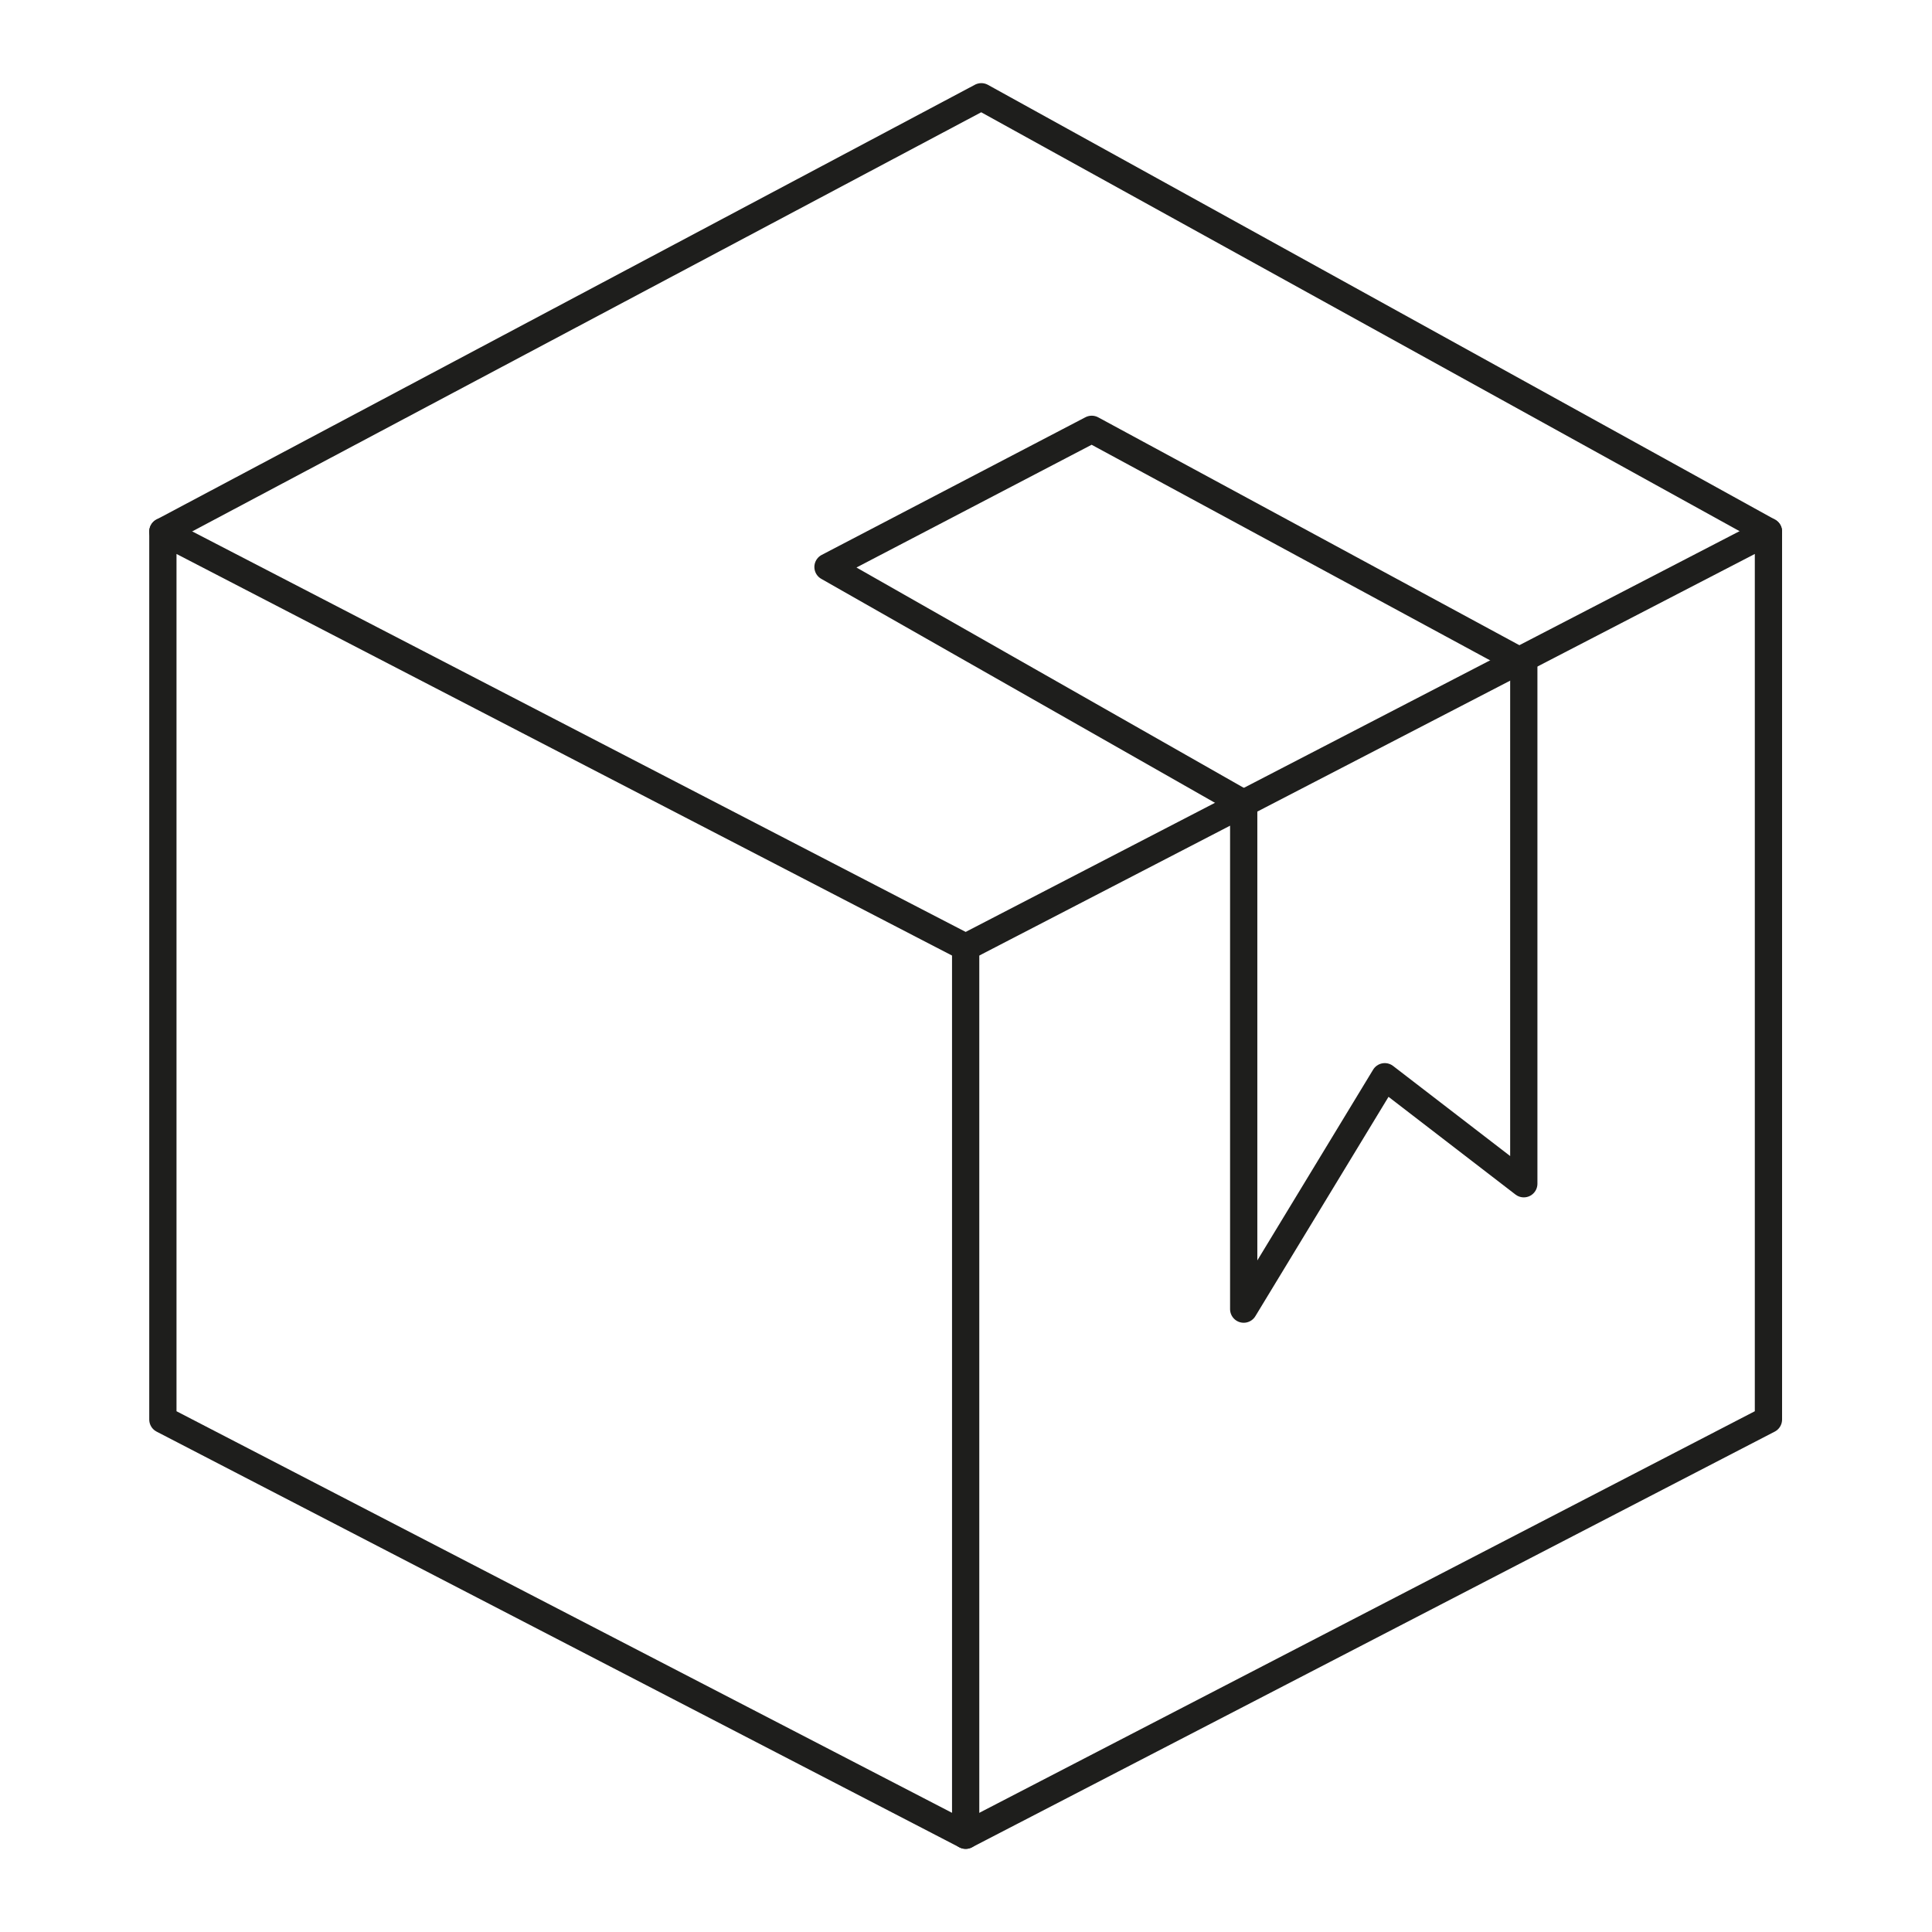
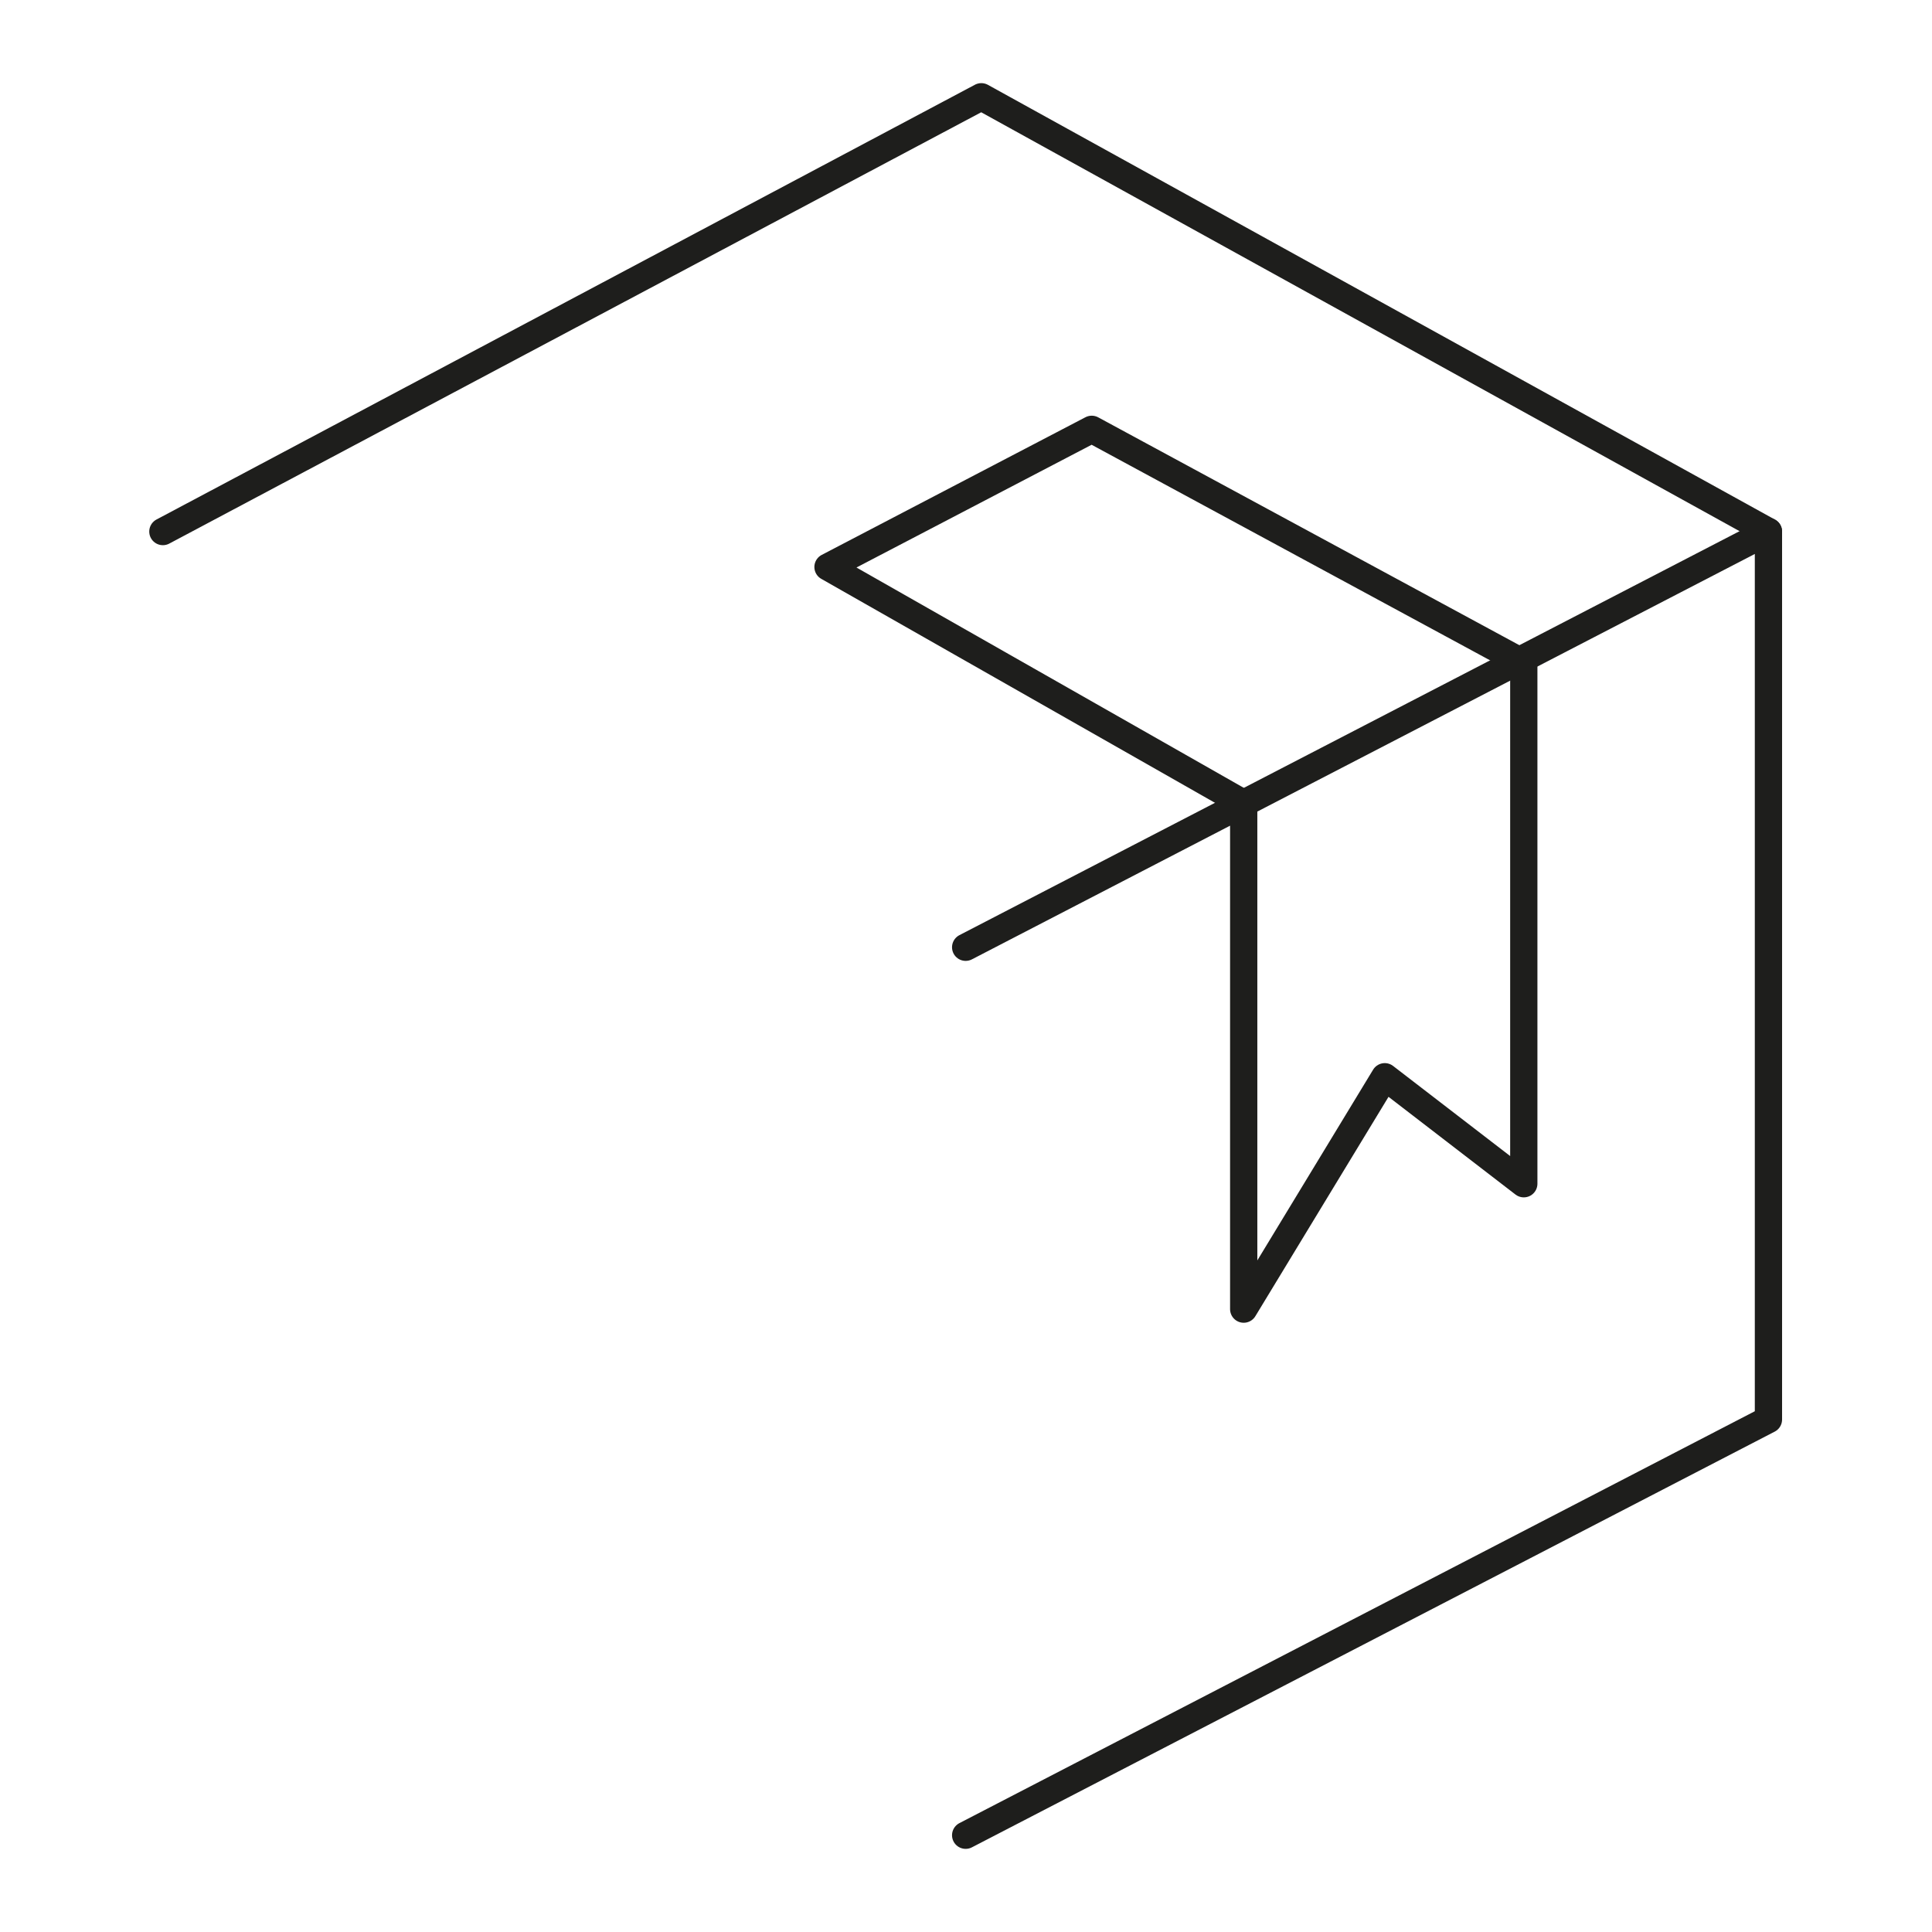
<svg xmlns="http://www.w3.org/2000/svg" id="Layer_1" version="1.1" viewBox="0 0 283.5 283.5">
  <defs>
    <style>
      .st0 {
        fill: none;
        stroke: #1e1e1c;
        stroke-linecap: round;
        stroke-linejoin: round;
        stroke-width: 4px;
      }
    </style>
  </defs>
-   <polygon class="st0" points="141.7 269.3 23.9 208.3 23.9 78 141.7 139 141.7 269.3" />
  <polyline class="st0" points="141.7 269.3 259.5 208.3 259.5 78 141.7 139" />
  <polyline class="st0" points="23.9 78 144 14.2 259.5 78" />
  <polygon class="st0" points="121.5 83.2 182.5 117.9 182.5 192.1 203.2 158 223.6 173.7 223.6 97.3 160.2 63 121.5 83.2" />
</svg>